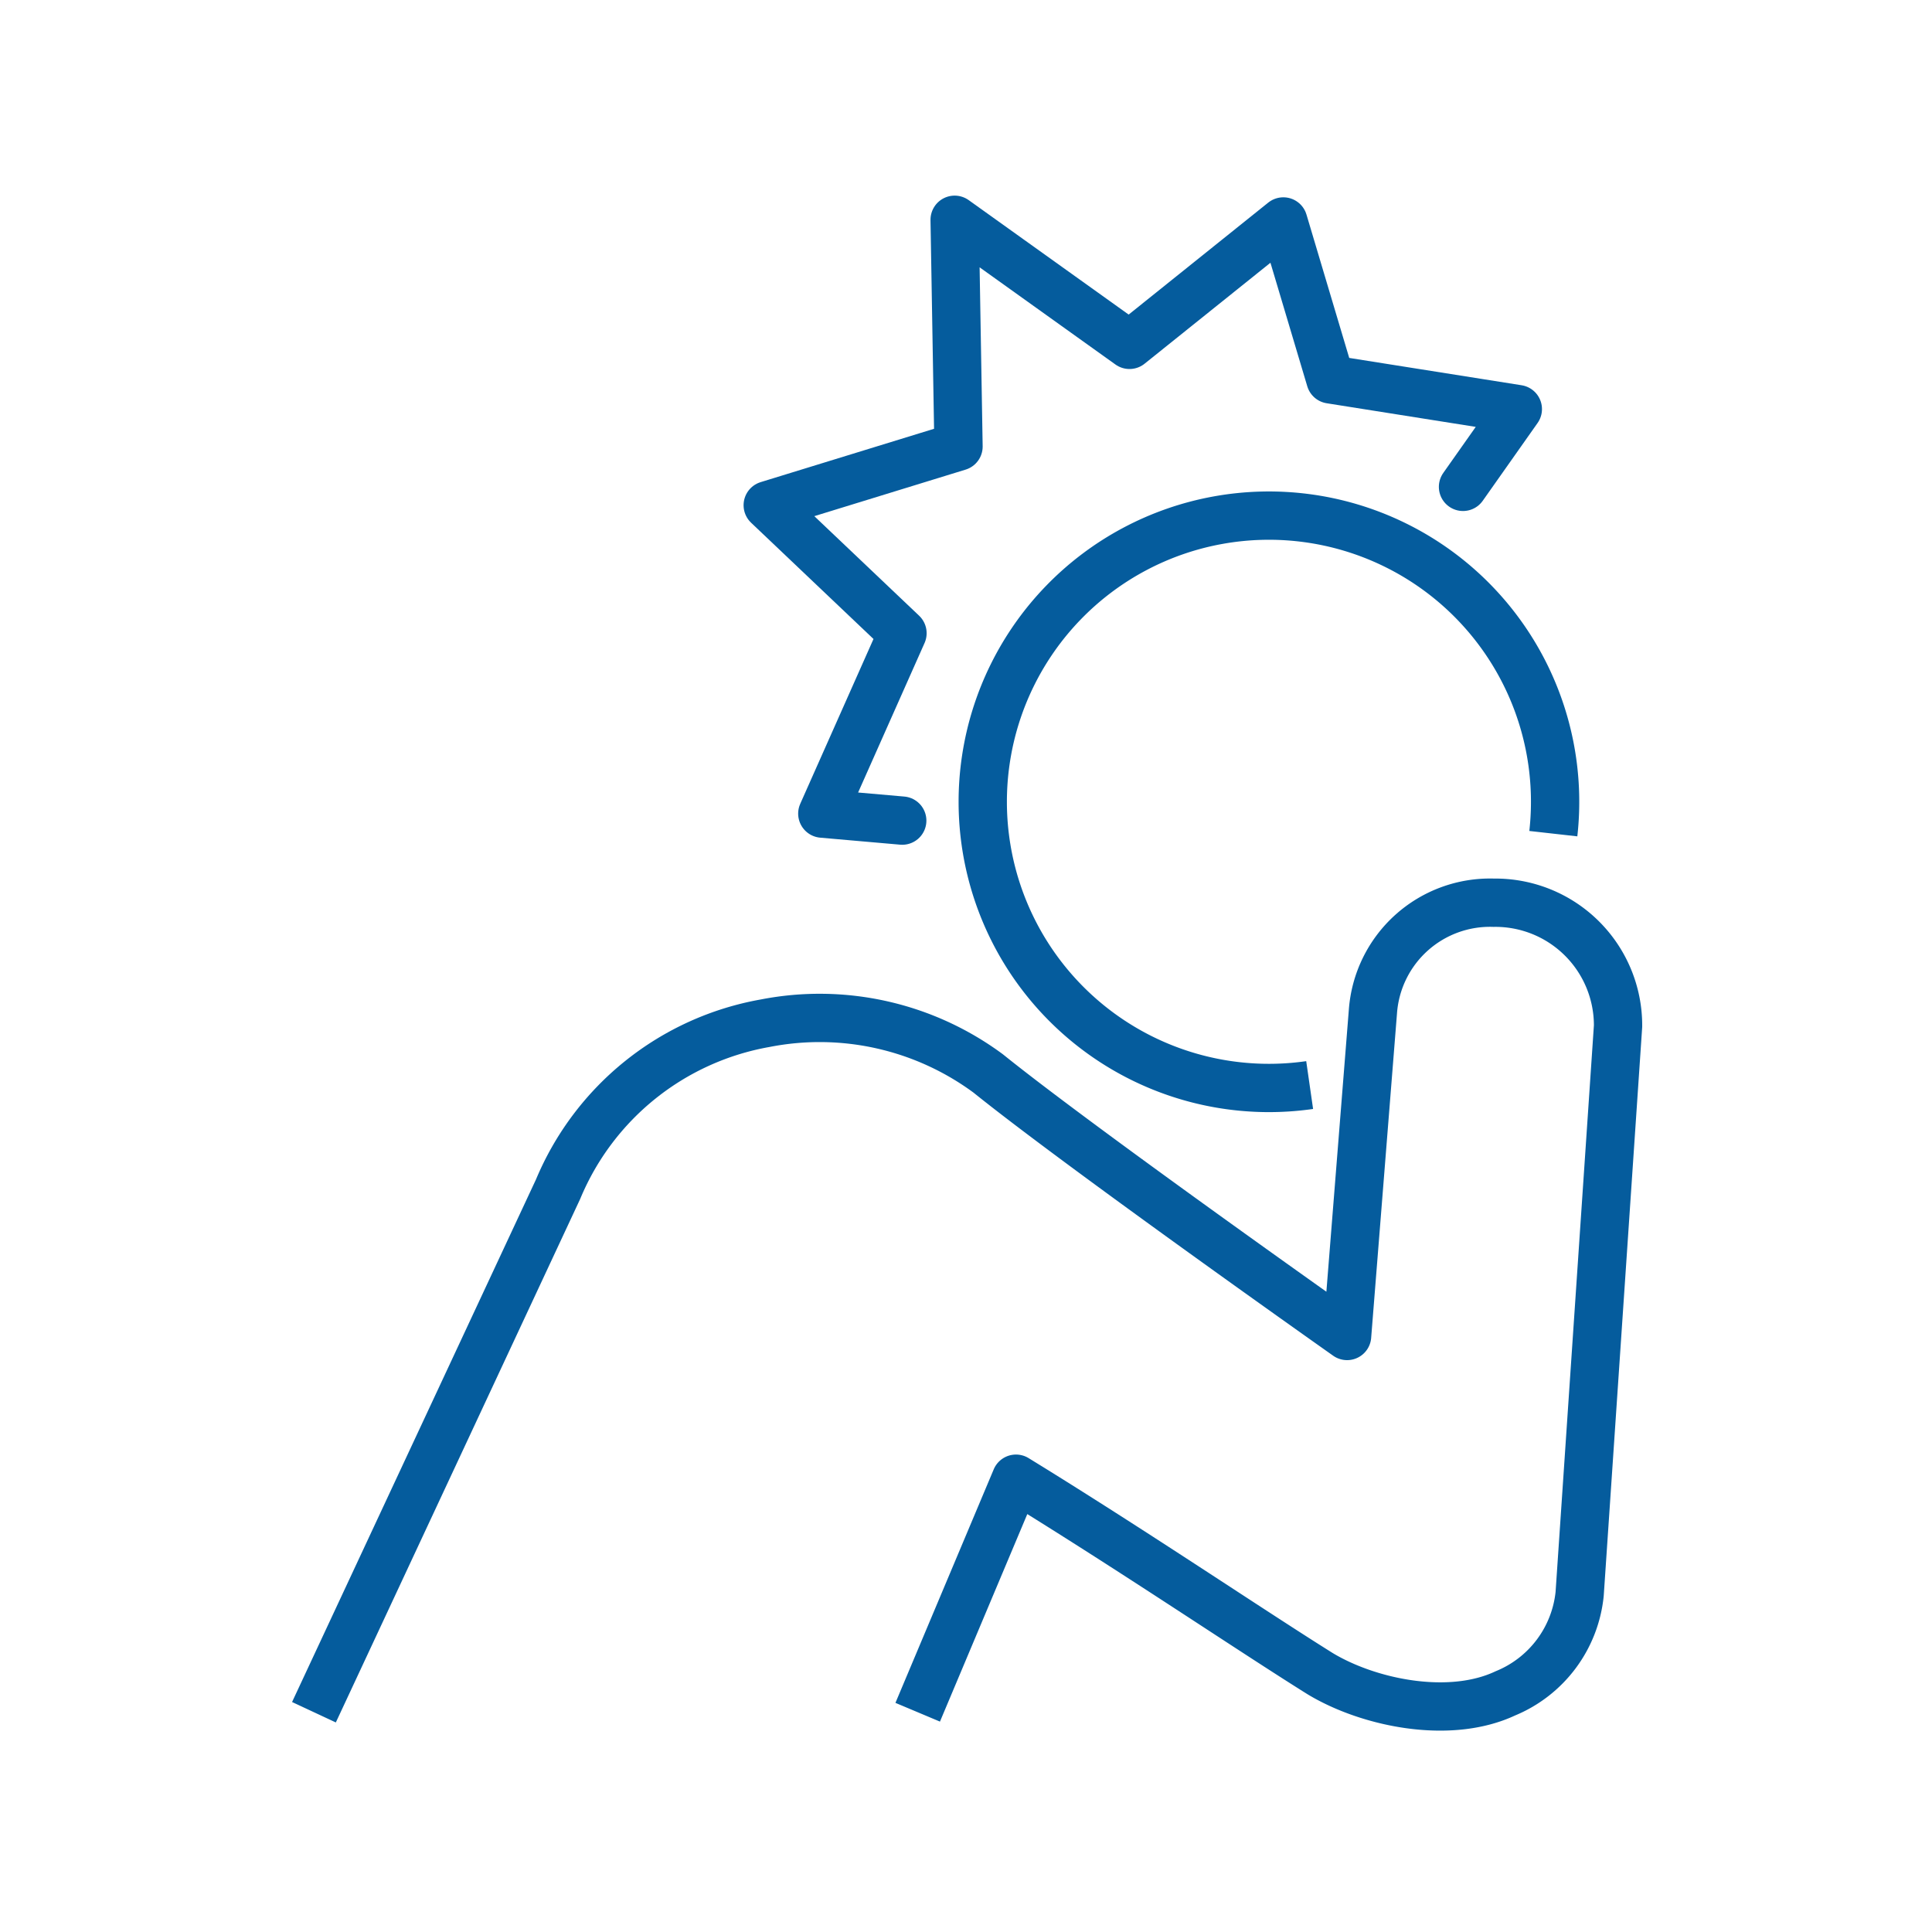
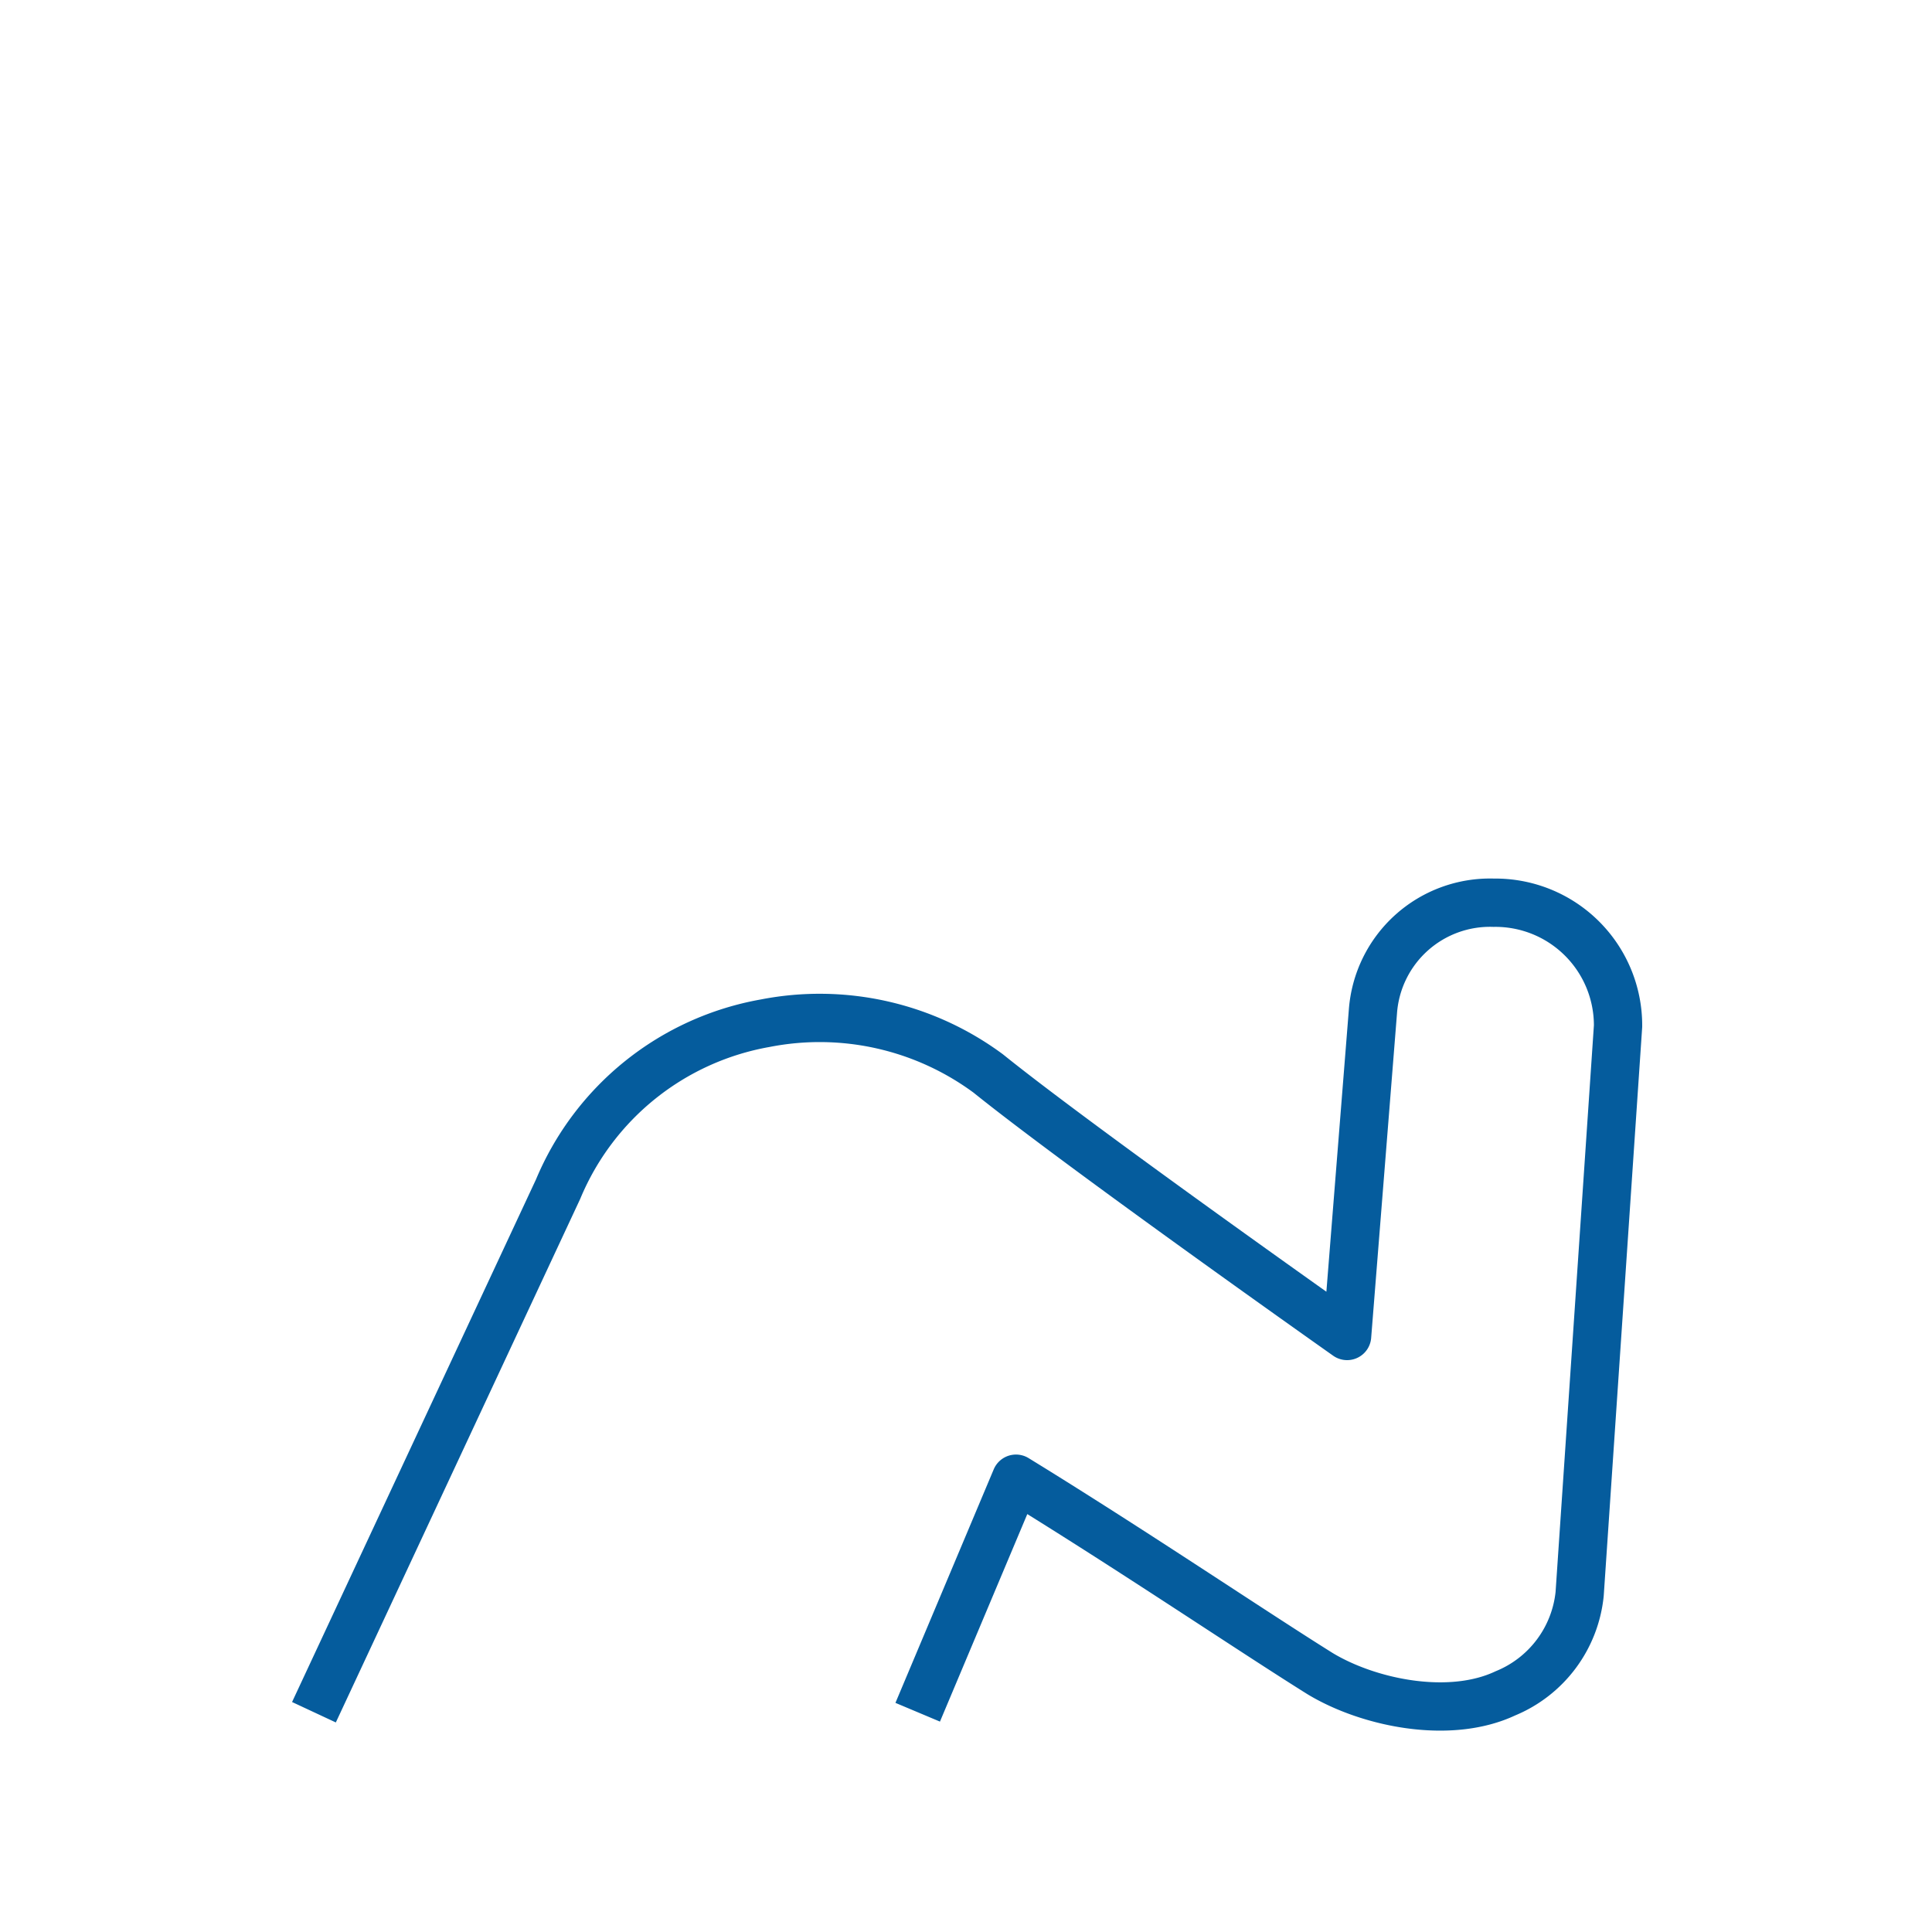
<svg xmlns="http://www.w3.org/2000/svg" id="Icons" viewBox="0 0 80 80">
  <defs>
    <style>.cls-1,.cls-2{fill:none;stroke:#055c9d;stroke-linejoin:round;stroke-width:2px;}.cls-2{stroke-linecap:round;}</style>
  </defs>
  <title>icon</title>
-   <path class="cls-1" d="M64.32,34.52A11.85,11.85,0,1,0,54.23,44.93" />
  <path class="cls-1" d="M38,70.9l4.07-9.67c4.79,2.94,9.74,6.29,12.59,8.07,2,1.21,5.35,1.91,7.67.82A5,5,0,0,0,65.41,66L67,42.49a5.08,5.08,0,0,0-5.15-5.11,4.86,4.86,0,0,0-5,4.5L55.78,55.32s-11-7.76-14.86-10.87a11.74,11.74,0,0,0-9.24-2.08,11.45,11.45,0,0,0-8.57,6.87L13,70.9" />
-   <polyline class="cls-2" points="37.36 33.98 34.05 33.69 37.37 26.22 31.79 20.92 39.69 18.49 39.53 9.1 46.77 14.28 53.14 9.17 55.09 15.71 62.85 16.94 60.58 20.16" />
</svg>